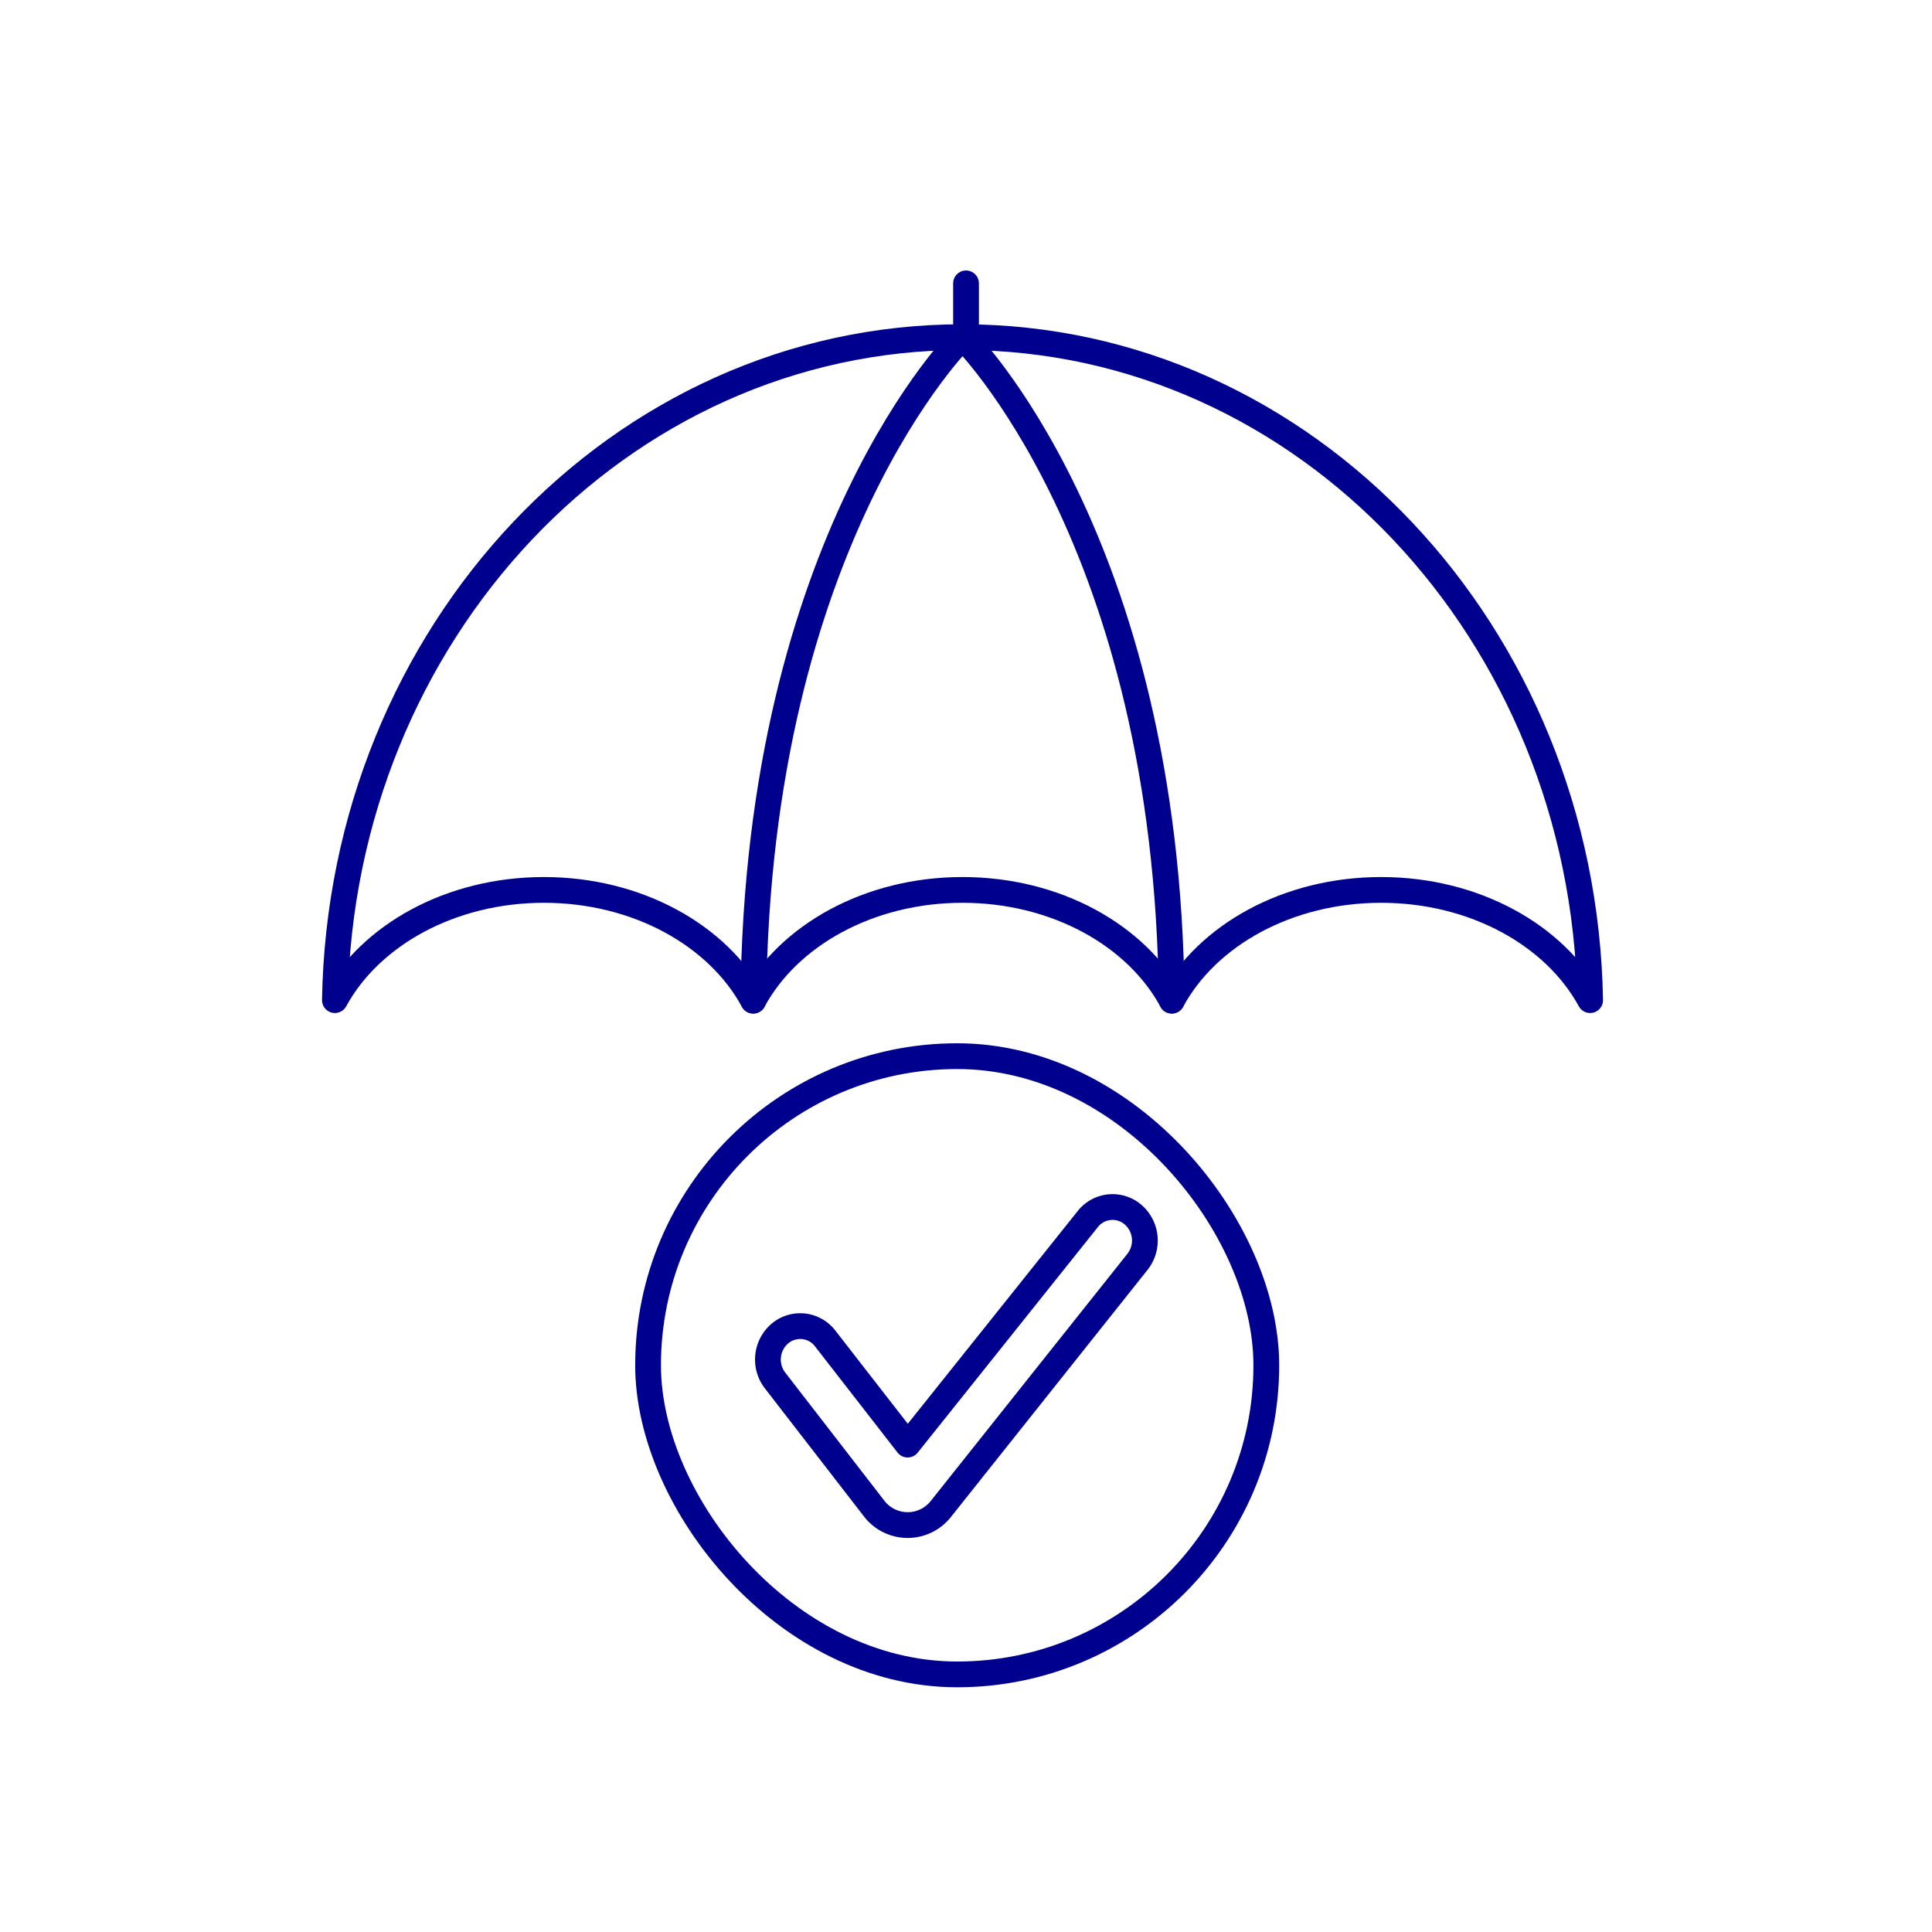
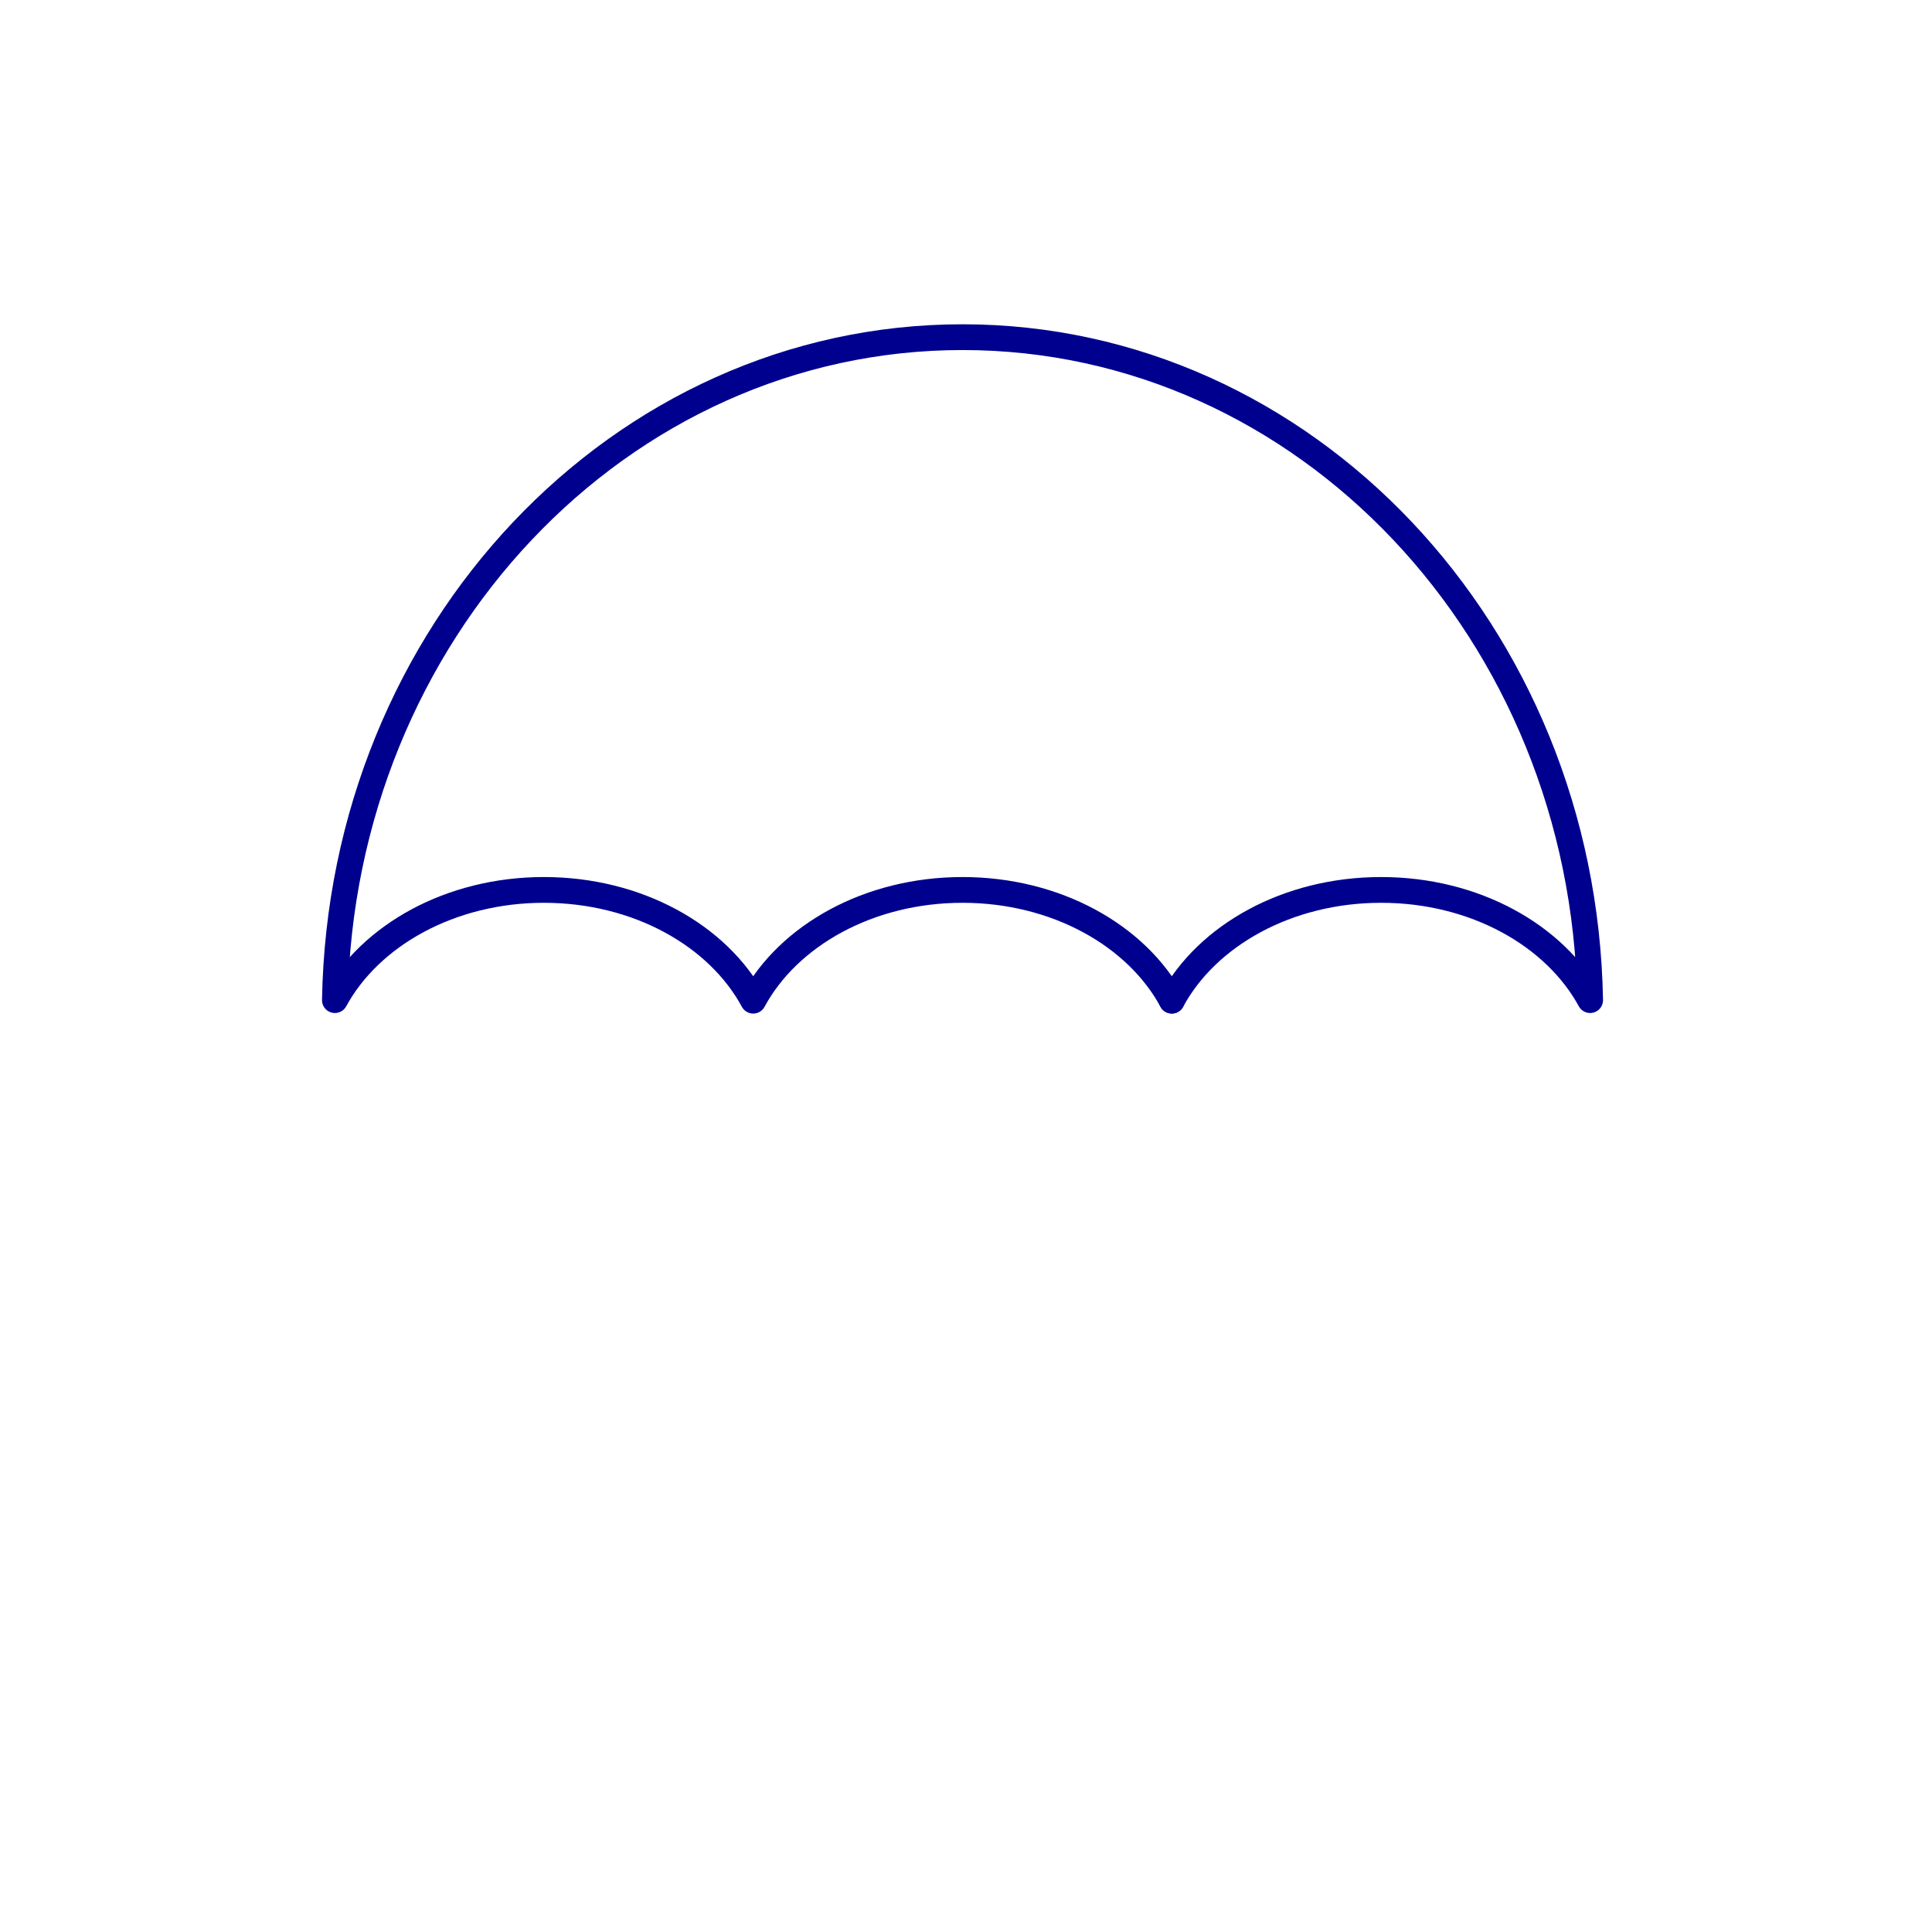
<svg xmlns="http://www.w3.org/2000/svg" width="150" height="150" viewBox="0 0 150 150">
  <g id="Icon_02_ประกันกลุ่ม_แบบสำเร็จรูป_" data-name="Icon 02 ประกันกลุ่ม แบบสำเร็จรูป " transform="translate(-773 -986)">
    <g id="Group_35937" data-name="Group 35937" transform="translate(-0.684 -16)">
      <g id="Group_35438" data-name="Group 35438" transform="translate(660.686 -1140)">
        <g id="Group_35436" data-name="Group 35436" transform="translate(139 2168.177)">
          <path id="Path_37965" data-name="Path 37965" d="M220.227,2209.916c-7.273,0-13.517,3.538-16.25,8.6-2.733-5.058-8.976-8.6-16.25-8.6s-13.517,3.538-16.25,8.6c-2.733-5.058-8.977-8.6-16.25-8.6-7.256,0-13.484,3.521-16.228,8.557.487-28.515,22.108-51.473,48.728-51.473s48.24,22.958,48.728,51.473C233.711,2213.437,227.484,2209.916,220.227,2209.916Z" transform="translate(-139 -2167)" fill="none" stroke="#00008f" stroke-linecap="round" stroke-linejoin="round" stroke-width="2" />
        </g>
        <g id="Group_35437" data-name="Group 35437" transform="translate(171.478 2168.177)">
-           <path id="Path_37966" data-name="Path 37966" d="M190.25,2218.512l-.013-.021C189.952,2182.625,174,2167,174,2167" transform="translate(-157.75 -2167)" fill="none" stroke="#00008f" stroke-linecap="round" stroke-linejoin="round" stroke-width="2" />
-           <path id="Path_37967" data-name="Path 37967" d="M178.578,2167s-15.952,15.625-16.237,51.491l-.013.021" transform="translate(-162.328 -2167)" fill="none" stroke="#00008f" stroke-linecap="round" stroke-linejoin="round" stroke-width="2" />
+           <path id="Path_37966" data-name="Path 37966" d="M190.25,2218.512l-.013-.021" transform="translate(-157.75 -2167)" fill="none" stroke="#00008f" stroke-linecap="round" stroke-linejoin="round" stroke-width="2" />
        </g>
-         <line id="Line_1082" data-name="Line 1082" y1="4" transform="translate(188 2164)" fill="none" stroke="#00008f" stroke-linecap="round" stroke-linejoin="round" stroke-width="2" />
      </g>
      <g id="Group_35936" data-name="Group 35936" transform="translate(719 -1293.881)">
        <g id="circles" transform="translate(106 2379.209)">
          <g id="Rectangle_4421" data-name="Rectangle 4421" transform="translate(0 -0.328)" fill="none" stroke="#00008f" stroke-miterlimit="10" stroke-width="2">
            <rect width="46" height="46" rx="23" stroke="none" />
-             <rect x="-1" y="-1" width="48" height="48" rx="24" fill="none" />
          </g>
        </g>
        <g id="icons" transform="translate(114.306 2389.595)">
          <g id="Group_35935" data-name="Group 35935" transform="translate(0 0)">
-             <path id="Path_38440" data-name="Path 38440" d="M166.833,2420.934l-13.985,17.509-6.411-8.248a2.441,2.441,0,0,0-3.574-.315h0a2.66,2.66,0,0,0-.268,3.639l7.695,9.948a3.282,3.282,0,0,0,5.115,0l15.264-19.185a2.666,2.666,0,0,0-.273-3.651h0A2.446,2.446,0,0,0,166.833,2420.934Z" transform="translate(-142 -2420)" fill="none" stroke="#00008f" stroke-linecap="round" stroke-linejoin="round" stroke-width="2" />
-           </g>
+             </g>
        </g>
      </g>
    </g>
    <rect id="Rectangle_4495" data-name="Rectangle 4495" width="150" height="150" transform="translate(773 986)" fill="none" />
  </g>
</svg>